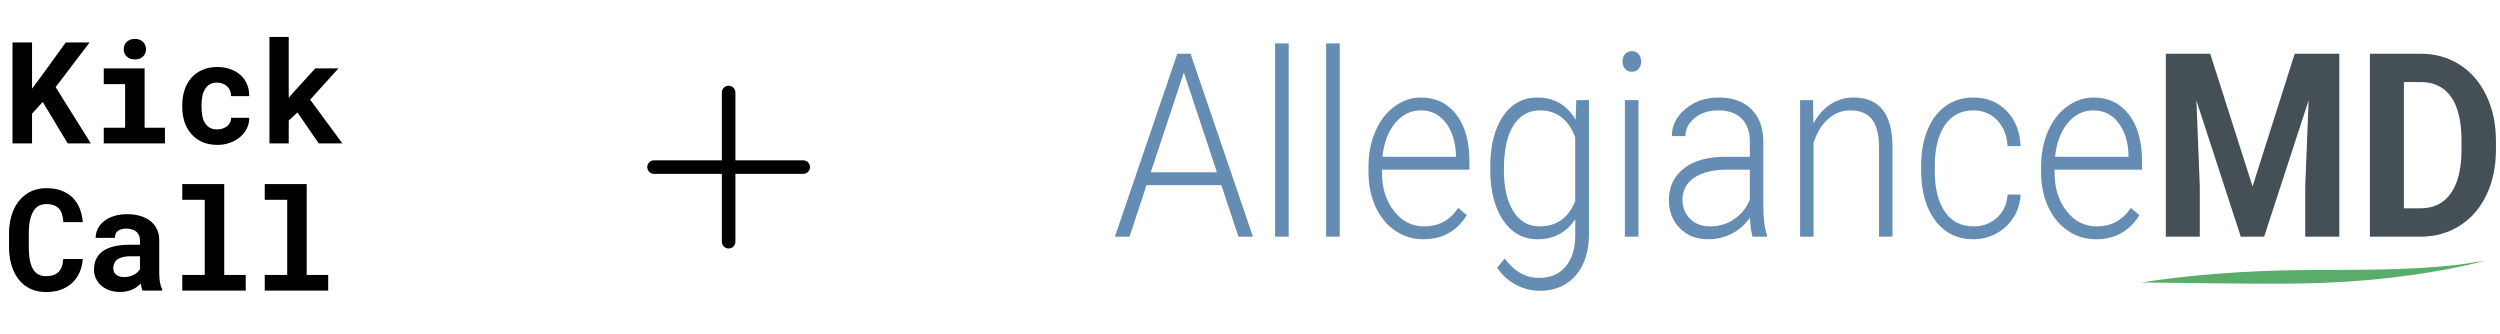
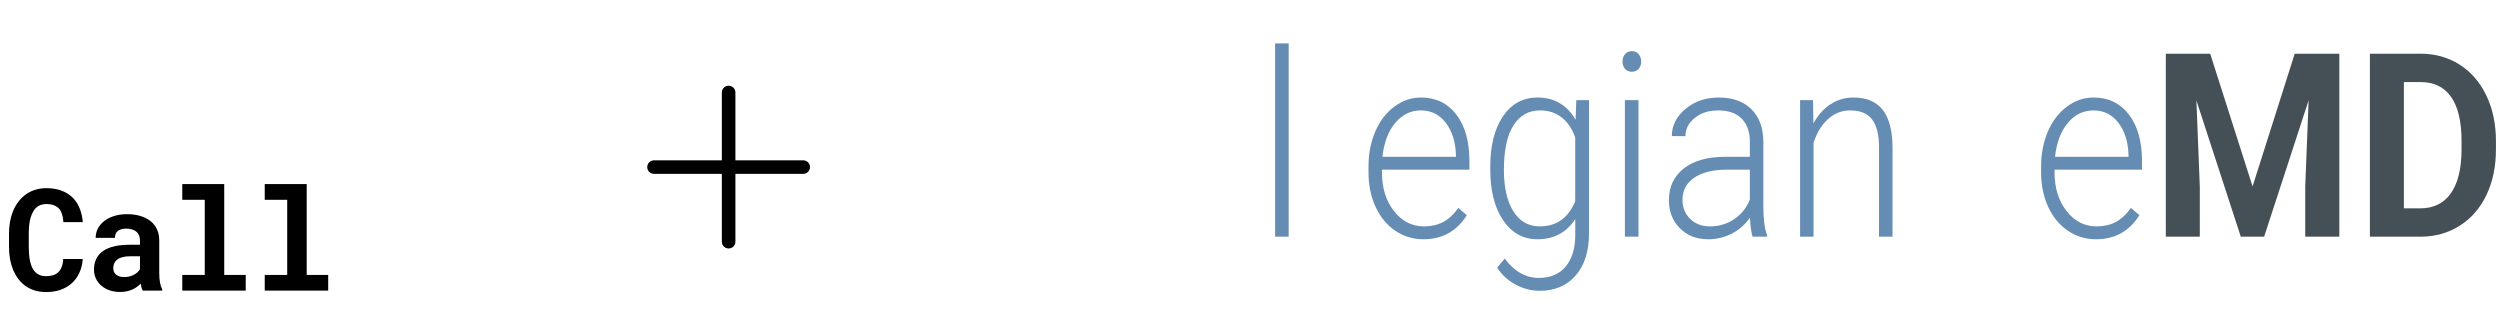
<svg xmlns="http://www.w3.org/2000/svg" width="576" height="77" viewBox="0 0 576 77" fill="none">
-   <path d="M9.845 23.49L7.384 26.191V33.046H2.878V9.78H7.384V20.438L9.493 17.594L15.15 9.78H20.646L12.817 20.071L20.934 33.046H15.597L9.845 23.49ZM23.906 15.757H33.318V29.435H38V33.046H23.906V29.435H28.828V19.384H23.906V15.757ZM28.508 11.33C28.508 10.989 28.567 10.675 28.684 10.388C28.812 10.089 28.987 9.834 29.211 9.621C29.435 9.418 29.701 9.258 30.01 9.141C30.33 9.024 30.681 8.966 31.065 8.966C31.853 8.966 32.476 9.189 32.934 9.637C33.403 10.073 33.637 10.638 33.637 11.33C33.637 12.023 33.403 12.593 32.934 13.04C32.476 13.477 31.853 13.695 31.065 13.695C30.681 13.695 30.33 13.637 30.01 13.52C29.701 13.402 29.435 13.237 29.211 13.024C28.987 12.822 28.812 12.577 28.684 12.289C28.567 11.991 28.508 11.671 28.508 11.33ZM50.032 29.818C50.469 29.818 50.884 29.754 51.278 29.626C51.672 29.499 52.019 29.317 52.317 29.083C52.615 28.849 52.844 28.566 53.004 28.236C53.174 27.906 53.249 27.538 53.228 27.134H57.414C57.435 28.029 57.249 28.859 56.855 29.626C56.471 30.393 55.944 31.054 55.273 31.608C54.602 32.162 53.819 32.599 52.924 32.918C52.04 33.227 51.102 33.382 50.112 33.382C48.77 33.382 47.592 33.158 46.58 32.71C45.568 32.252 44.727 31.629 44.056 30.841C43.374 30.052 42.857 29.131 42.506 28.076C42.165 27.011 41.994 25.871 41.994 24.657V24.177C41.994 22.963 42.165 21.829 42.506 20.774C42.847 19.709 43.358 18.782 44.04 17.994C44.721 17.205 45.563 16.582 46.564 16.124C47.576 15.666 48.748 15.437 50.08 15.437C51.145 15.437 52.13 15.597 53.036 15.916C53.941 16.236 54.724 16.683 55.385 17.259C56.035 17.845 56.541 18.553 56.903 19.384C57.265 20.204 57.435 21.125 57.414 22.148H53.228C53.249 21.722 53.185 21.317 53.036 20.934C52.887 20.55 52.668 20.22 52.381 19.943C52.093 19.666 51.747 19.448 51.342 19.288C50.937 19.117 50.495 19.032 50.016 19.032C49.313 19.032 48.732 19.176 48.274 19.464C47.816 19.751 47.454 20.135 47.188 20.614C46.911 21.094 46.714 21.642 46.596 22.26C46.49 22.878 46.437 23.517 46.437 24.177V24.657C46.437 25.328 46.49 25.978 46.596 26.606C46.703 27.224 46.895 27.767 47.172 28.236C47.438 28.716 47.8 29.099 48.258 29.387C48.727 29.674 49.318 29.818 50.032 29.818ZM68.535 25.903L66.522 27.773V33.046H62.08V8.502H66.522V22.532L67.864 20.998L72.642 15.757H77.979L71.46 22.963L78.89 33.046H73.441L68.535 25.903Z" fill="black" />
  <path d="M19.064 59.668C18.99 60.84 18.734 61.894 18.297 62.831C17.871 63.769 17.296 64.568 16.572 65.228C15.847 65.889 14.985 66.4 13.983 66.762C12.982 67.114 11.874 67.29 10.659 67.29C9.701 67.29 8.811 67.167 7.991 66.922C7.181 66.666 6.452 66.304 5.802 65.836C5.205 65.399 4.673 64.871 4.204 64.254C3.746 63.636 3.357 62.954 3.037 62.208C2.729 61.463 2.489 60.642 2.318 59.748C2.159 58.853 2.079 57.905 2.079 56.903V53.771C2.079 52.834 2.153 51.944 2.302 51.103C2.452 50.251 2.675 49.462 2.974 48.738C3.314 47.854 3.762 47.066 4.316 46.373C4.87 45.681 5.498 45.095 6.201 44.615C6.83 44.211 7.517 43.902 8.263 43.689C9.019 43.465 9.829 43.353 10.691 43.353C11.97 43.353 13.104 43.534 14.095 43.896C15.096 44.259 15.948 44.775 16.652 45.446C17.355 46.117 17.909 46.938 18.313 47.907C18.718 48.877 18.974 49.968 19.08 51.183H14.606C14.564 50.49 14.457 49.883 14.287 49.361C14.127 48.839 13.893 48.403 13.584 48.051C13.264 47.71 12.865 47.454 12.385 47.284C11.916 47.103 11.352 47.012 10.691 47.012C10.34 47.012 10.01 47.05 9.701 47.124C9.402 47.199 9.126 47.311 8.87 47.46C8.433 47.715 8.06 48.083 7.751 48.562C7.453 49.031 7.213 49.58 7.032 50.208C6.894 50.698 6.793 51.241 6.729 51.838C6.665 52.424 6.633 53.058 6.633 53.739V56.903C6.633 57.83 6.681 58.661 6.777 59.396C6.883 60.12 7.043 60.754 7.256 61.297C7.405 61.67 7.581 62.001 7.783 62.288C7.996 62.576 8.236 62.816 8.502 63.007C8.79 63.22 9.11 63.38 9.461 63.487C9.823 63.583 10.223 63.63 10.659 63.63C11.245 63.63 11.773 63.556 12.241 63.407C12.71 63.258 13.11 63.023 13.44 62.704C13.77 62.384 14.031 61.974 14.223 61.473C14.415 60.973 14.532 60.371 14.574 59.668H19.064ZM32.871 66.954C32.764 66.741 32.674 66.496 32.599 66.219C32.525 65.942 32.461 65.649 32.408 65.34C32.163 65.606 31.88 65.857 31.561 66.091C31.241 66.326 30.89 66.528 30.506 66.698C30.112 66.879 29.68 67.018 29.212 67.114C28.743 67.22 28.237 67.274 27.694 67.274C26.81 67.274 25.995 67.146 25.249 66.89C24.514 66.635 23.88 66.278 23.348 65.82C22.815 65.362 22.399 64.818 22.101 64.19C21.803 63.551 21.654 62.858 21.654 62.112C21.654 61.154 21.84 60.307 22.213 59.572C22.586 58.826 23.145 58.214 23.891 57.734C24.562 57.297 25.387 56.967 26.367 56.743C27.358 56.509 28.493 56.392 29.771 56.392H32.248V55.369C32.248 54.965 32.184 54.602 32.056 54.283C31.928 53.953 31.736 53.67 31.481 53.436C31.215 53.191 30.879 53.004 30.474 52.877C30.08 52.738 29.617 52.669 29.084 52.669C28.615 52.669 28.21 52.727 27.869 52.845C27.529 52.951 27.252 53.106 27.039 53.308C26.847 53.489 26.703 53.708 26.607 53.963C26.522 54.219 26.479 54.501 26.479 54.81H22.037C22.037 54.075 22.197 53.377 22.517 52.717C22.847 52.056 23.326 51.476 23.955 50.975C24.573 50.474 25.329 50.08 26.224 49.793C27.129 49.494 28.163 49.345 29.324 49.345C30.368 49.345 31.337 49.473 32.232 49.729C33.137 49.984 33.92 50.362 34.581 50.863C35.241 51.364 35.758 51.998 36.131 52.765C36.504 53.521 36.69 54.4 36.69 55.401V62.816C36.69 63.742 36.749 64.509 36.866 65.117C36.983 65.724 37.153 66.246 37.377 66.683V66.954H32.871ZM28.637 63.838C29.084 63.838 29.499 63.785 29.883 63.678C30.266 63.572 30.613 63.433 30.922 63.263C31.23 63.093 31.497 62.901 31.721 62.688C31.944 62.464 32.12 62.24 32.248 62.017V59.044H29.979C29.286 59.044 28.695 59.114 28.205 59.252C27.715 59.38 27.316 59.561 27.007 59.795C26.698 60.041 26.469 60.334 26.32 60.674C26.17 61.005 26.096 61.367 26.096 61.761C26.096 62.07 26.149 62.358 26.256 62.624C26.373 62.879 26.538 63.098 26.751 63.279C26.964 63.449 27.225 63.588 27.534 63.694C27.854 63.79 28.221 63.838 28.637 63.838ZM41.996 42.41H51.663V63.343H56.616V66.954H41.996V63.343H47.173V46.038H41.996V42.41ZM60.995 42.41H70.663V63.343H75.616V66.954H60.995V63.343H66.172V46.038H60.995V42.41Z" fill="black" />
  <path d="M186.625 38.5C186.625 38.914 186.46 39.312 186.167 39.605C185.874 39.898 185.477 40.062 185.062 40.062H169.438V55.688C169.438 56.102 169.273 56.499 168.98 56.792C168.687 57.085 168.289 57.25 167.875 57.25C167.461 57.25 167.063 57.085 166.77 56.792C166.477 56.499 166.312 56.102 166.312 55.688V40.062H150.688C150.273 40.062 149.876 39.898 149.583 39.605C149.29 39.312 149.125 38.914 149.125 38.5C149.125 38.086 149.29 37.688 149.583 37.395C149.876 37.102 150.273 36.938 150.688 36.938H166.312V21.312C166.312 20.898 166.477 20.501 166.77 20.208C167.063 19.915 167.461 19.75 167.875 19.75C168.289 19.75 168.687 19.915 168.98 20.208C169.273 20.501 169.438 20.898 169.438 21.312V36.938H185.062C185.477 36.938 185.874 37.102 186.167 37.395C186.46 37.688 186.625 38.086 186.625 38.5Z" fill="black" />
  <g clip-path="url(#clip0_20829_67428)">
-     <path d="M281.398 42.657H264.156L260.24 54.532H256.875L271.253 12.376H274.301L288.679 54.532H285.339L281.398 42.657ZM265.141 39.688H280.379L272.764 16.717L265.141 39.688Z" fill="#658CB3" />
    <path d="M296.912 10.001H293.781V54.532H296.912V10.001Z" fill="#658CB3" />
-     <path d="M308.67 10.001H305.539V54.532H308.67V10.001Z" fill="#658CB3" />
+     <path d="M308.67 10.001H305.539H308.67V10.001Z" fill="#658CB3" />
    <path d="M327.959 55.125C325.56 55.125 323.39 54.465 321.45 53.145C319.51 51.824 318 49.986 316.921 47.629C315.841 45.273 315.301 42.629 315.301 39.697V38.445C315.301 35.42 315.827 32.696 316.879 30.271C317.931 27.847 319.396 25.94 321.275 24.552C323.154 23.164 325.19 22.469 327.383 22.469C330.812 22.469 333.531 23.779 335.54 26.398C337.55 29.017 338.554 32.597 338.554 37.137V39.094H318.407V39.762C318.407 43.306 319.325 46.258 321.162 48.617C322.999 50.977 325.309 52.157 328.092 52.157C329.762 52.157 331.236 51.82 332.514 51.145C333.791 50.471 334.95 49.392 335.991 47.908L337.953 49.568C335.654 53.273 332.323 55.125 327.959 55.125ZM327.383 25.438C325.034 25.438 323.055 26.404 321.446 28.337C319.837 30.27 318.861 32.866 318.515 36.126H335.448V35.745C335.359 32.702 334.584 30.224 333.123 28.309C331.662 26.395 329.748 25.438 327.383 25.438Z" fill="#658CB3" />
    <path d="M343.352 38.51C343.352 33.58 344.33 29.675 346.286 26.793C348.243 23.91 350.9 22.469 354.256 22.469C358.097 22.469 361.019 24.176 363.023 27.59L363.182 23.063H366.104V53.845C366.104 57.89 365.086 61.094 363.048 63.456C361.011 65.819 358.253 67 354.774 67C352.809 67 350.936 66.515 349.154 65.544C347.373 64.573 345.968 63.277 344.938 61.657L346.691 59.579C348.896 62.547 351.52 64.032 354.565 64.032C357.176 64.032 359.212 63.18 360.673 61.476C362.134 59.772 362.89 57.411 362.94 54.392V50.468C360.941 53.573 358.03 55.125 354.206 55.125C350.933 55.125 348.306 53.67 346.324 50.76C344.342 47.85 343.352 43.922 343.352 38.974V38.51ZM346.499 39.122C346.499 43.155 347.22 46.335 348.662 48.664C350.104 50.992 352.138 52.157 354.765 52.157C358.612 52.157 361.334 50.227 362.931 46.368V31.663C362.202 29.634 361.15 28.09 359.775 27.029C358.4 25.968 356.75 25.438 354.824 25.438C352.197 25.438 350.152 26.593 348.691 28.903C347.23 31.213 346.499 34.619 346.499 39.122Z" fill="#658CB3" />
    <path d="M377.506 54.532H374.375V23.063H377.506V54.532ZM373.832 14.175C373.832 13.501 374.023 12.934 374.404 12.473C374.785 12.012 375.307 11.782 375.97 11.782C376.632 11.782 377.158 12.012 377.548 12.473C377.937 12.934 378.132 13.5 378.132 14.171C378.132 14.842 377.937 15.403 377.548 15.854C377.158 16.306 376.632 16.532 375.97 16.532C375.307 16.532 374.785 16.306 374.404 15.854C374.023 15.403 373.832 14.843 373.832 14.175Z" fill="#658CB3" />
    <path d="M403.791 54.532C403.48 53.542 403.279 52.076 403.19 50.134C402.094 51.73 400.698 52.961 399.003 53.827C397.308 54.693 395.511 55.125 393.613 55.125C390.902 55.125 388.708 54.276 387.03 52.579C385.352 50.881 384.512 48.733 384.512 46.136C384.512 43.056 385.655 40.617 387.939 38.821C390.225 37.024 393.413 36.126 397.504 36.126H403.165V32.591C403.165 30.37 402.543 28.623 401.299 27.349C400.056 26.075 398.242 25.438 395.86 25.438C393.683 25.438 391.882 26.019 390.457 27.182C389.032 28.345 388.319 29.743 388.319 31.375L385.188 31.348C385.188 28.948 386.232 26.868 388.319 25.109C390.407 23.349 392.973 22.469 396.018 22.469C399.162 22.469 401.644 23.348 403.462 25.104C405.279 26.86 406.216 29.31 406.271 32.452V47.342C406.271 50.391 406.558 52.67 407.131 54.179V54.532H403.791ZM393.981 52.157C396.068 52.157 397.934 51.597 399.579 50.477C401.225 49.358 402.419 47.861 403.165 45.987V39.094H397.579C394.468 39.131 392.034 39.764 390.277 40.992C388.522 42.219 387.644 43.903 387.644 46.043C387.644 47.799 388.229 49.258 389.401 50.417C390.573 51.577 392.099 52.157 393.981 52.157Z" fill="#658CB3" />
    <path d="M417.715 23.063L417.815 28.435C418.879 26.492 420.202 25.013 421.786 23.995C423.369 22.978 425.115 22.469 427.025 22.469C430.053 22.469 432.306 23.42 433.784 25.322C435.262 27.224 436.012 30.074 436.034 33.871V54.532H432.928V33.806C432.911 30.986 432.375 28.886 431.321 27.507C430.266 26.128 428.584 25.438 426.273 25.438C424.342 25.438 422.633 26.114 421.147 27.465C419.66 28.816 418.558 30.64 417.841 32.934V54.532H414.742V23.063H417.715Z" fill="#658CB3" />
-     <path d="M454.694 52.157C456.864 52.157 458.685 51.475 460.155 50.111C461.624 48.747 462.42 46.983 462.542 44.818H465.548C465.459 46.742 464.92 48.494 463.929 50.074C462.938 51.654 461.619 52.891 459.975 53.785C458.33 54.679 456.57 55.125 454.694 55.125C450.986 55.125 448.051 53.689 445.885 50.816C443.719 47.943 442.637 44.082 442.637 39.233V38.185C442.637 35.08 443.124 32.334 444.098 29.947C445.072 27.559 446.468 25.716 448.286 24.418C450.103 23.119 452.228 22.469 454.66 22.469C457.761 22.469 460.316 23.497 462.326 25.554C464.335 27.61 465.409 30.318 465.548 33.676H462.542C462.404 31.209 461.607 29.218 460.155 27.706C458.701 26.194 456.871 25.438 454.66 25.438C451.844 25.438 449.658 26.571 448.102 28.838C446.546 31.105 445.769 34.285 445.769 38.38V39.391C445.769 43.405 446.546 46.536 448.102 48.784C449.658 51.032 451.855 52.157 454.694 52.157Z" fill="#658CB3" />
    <path d="M482.924 55.125C480.525 55.125 478.355 54.465 476.415 53.145C474.475 51.824 472.966 49.986 471.886 47.629C470.806 45.273 470.266 42.629 470.266 39.697V38.445C470.266 35.42 470.791 32.696 471.844 30.271C472.895 27.847 474.361 25.94 476.24 24.552C478.118 23.164 480.154 22.469 482.347 22.469C485.776 22.469 488.496 23.779 490.505 26.398C492.515 29.017 493.52 32.597 493.52 37.137V39.094H473.372V39.762C473.372 43.306 474.291 46.258 476.128 48.617C477.965 50.977 480.274 52.157 483.057 52.157C484.727 52.157 486.2 51.82 487.478 51.145C488.756 50.471 489.915 49.392 490.957 47.908L492.918 49.568C490.619 53.273 487.288 55.125 482.924 55.125ZM482.347 25.438C479.998 25.438 478.02 26.404 476.411 28.337C474.803 30.27 473.826 32.866 473.481 36.126H490.414V35.745C490.324 32.702 489.549 30.224 488.088 28.309C486.627 26.395 484.714 25.438 482.347 25.438Z" fill="#658CB3" />
    <path d="M509.231 12.376L518.992 42.954L528.703 12.376H538.982V54.532H531.124V43.009L531.909 23.119L521.655 54.532H516.278L506.051 23.146L506.835 43.009V54.532H499.004V12.376H509.231Z" fill="#455056" />
    <path d="M546.027 54.532V12.376H557.717C561.057 12.376 564.044 13.21 566.68 14.88C569.316 16.55 571.372 18.924 572.85 22.001C574.328 25.078 575.067 28.577 575.067 32.498V34.437C575.067 38.358 574.342 41.843 572.892 44.892C571.442 47.942 569.395 50.306 566.75 51.985C564.107 53.664 561.123 54.513 557.8 54.532H546.027ZM553.859 18.907V48H557.641C560.703 48 563.042 46.853 564.659 44.559C566.277 42.264 567.102 38.983 567.135 34.715V32.405C567.135 27.977 566.335 24.62 564.734 22.335C563.134 20.049 560.794 18.907 557.717 18.907H553.859Z" fill="#455056" />
-     <path fill-rule="evenodd" clip-rule="evenodd" d="M559.842 62.733C554.467 63.625 548.15 64.394 541.526 64.84C531.762 65.498 522.297 65.409 513.291 65.308L493.332 65.084C502.231 63.668 513.49 62.669 524.133 62.351C529.836 62.181 535.283 62.2 540.776 62.175C546.268 62.15 551.952 62.077 557.727 61.736C560.548 61.57 563.378 61.334 566.002 61.03C568.282 60.766 571.041 60.262 572.628 60.042C569.258 60.98 564.659 61.933 559.842 62.733Z" fill="#5AAC6B" />
  </g>
  <defs>
    <clipPath id="clip0_20829_67428">
      <rect width="318.195" height="57" fill="white" transform="translate(256.875 10)" />
    </clipPath>
  </defs>
</svg>